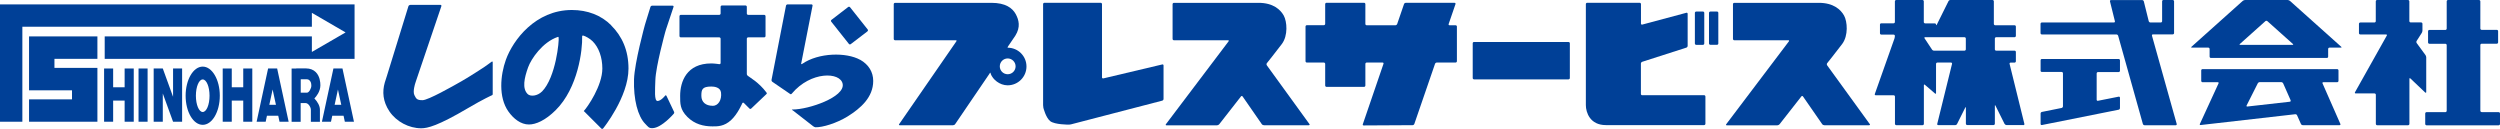
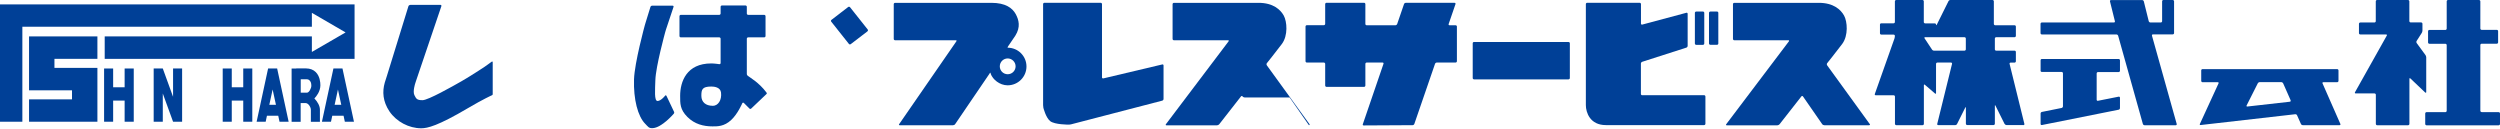
<svg xmlns="http://www.w3.org/2000/svg" id="_レイヤー_2" data-name="レイヤー 2" viewBox="0 0 370.1 19.07">
  <defs>
    <style>
      .cls-1 {
        fill: #004097;
      }
    </style>
  </defs>
  <g id="_レイヤー_1-2" data-name="レイヤー 1">
    <g>
      <g>
        <polygon class="cls-1" points="14.42 8.71 14.42 5.39 8.06 5.39 4.3 5.39 4.3 8.71 4.3 10.05 4.3 11.49 4.3 13.37 10.66 13.37 10.66 14.71 4.3 14.71 4.3 18.02 10.66 18.02 14.42 18.02 14.42 14.71 14.42 13.37 14.42 11.93 14.42 10.05 8.06 10.05 8.06 8.71 14.42 8.71" />
-         <rect class="cls-1" x="20.51" y="10.14" width="1.34" height="7.88" />
        <polygon class="cls-1" points="25.62 10.14 25.62 14.33 24.1 10.14 22.75 10.14 22.75 18.02 24.1 18.02 24.1 13.84 25.62 18.02 26.96 18.02 26.96 10.14 25.62 10.14" />
        <polygon class="cls-1" points="18.45 10.14 18.45 12.92 16.75 12.92 16.75 10.14 15.41 10.14 15.41 18.02 16.75 18.02 16.75 14.89 18.45 14.89 18.45 18.02 19.8 18.02 19.8 10.14 18.45 10.14" />
        <polygon class="cls-1" points="36.01 10.14 36.01 12.92 34.31 12.92 34.31 10.14 32.97 10.14 32.97 18.02 34.31 18.02 34.31 14.89 36.01 14.89 36.01 18.02 37.35 18.02 37.35 10.14 36.01 10.14" />
        <path class="cls-1" d="m41.39,18.02h1.34l-1.7-7.88h-1.34l-1.7,7.88h1.34l.19-.89h1.67l.19.89Zm-1.52-2.51l.49-2.26.49,2.26h-.98Z" />
        <path class="cls-1" d="m51.06,18.02h1.34l-1.7-7.88h-1.34l-1.7,7.88h1.34l.19-.89h1.67l.19.89Zm-1.52-2.51l.49-2.26.49,2.26h-.98Z" />
-         <path class="cls-1" d="m27.48,14.17c0-2.38,1.14-4.31,2.53-4.31s2.53,1.93,2.53,4.31-1.13,4.31-2.53,4.31-2.53-1.93-2.53-4.31Zm2.53,2.41c.56,0,1.01-1.08,1.01-2.41s-.45-2.41-1.01-2.41-1.01,1.08-1.01,2.41.45,2.41,1.01,2.41Z" />
        <path class="cls-1" d="m46.55,14.56c.24-.24.88-.99.88-1.94,0-.47-.09-1.35-.68-1.94-.36-.36-.86-.55-1.43-.55h-1.46v.02h-.69v7.88h1.34v-2.77h.74c.42,0,.77.64.77.97,0,.37,0,1.42,0,1.8h1.34c0-.06,0-1.29,0-1.79,0-.56-.32-1.14-.82-1.67Zm-1.11-.84h-.92v-1.99h.81c.29,0,.41.09.48.16.18.18.28.37.28.81,0,.36-.33,1.02-.65,1.02Z" />
        <polygon class="cls-1" points="48.84 .65 3.31 .65 0 .65 0 3.96 0 18.02 3.31 18.02 3.31 3.96 46.17 3.96 46.17 1.9 51.16 4.8 46.17 7.69 46.17 5.39 15.5 5.39 15.5 8.71 48.84 8.71 52.49 8.71 52.49 5.39 52.49 3.96 52.49 .65 48.84 .65" />
      </g>
      <g>
        <g>
          <path class="cls-1" d="m318.58,5.28c-.03-.1.03-.19.14-.19h2.93c.11,0,.2-.09.2-.19V.2c0-.11-.09-.2-.2-.2h-1.38c-.11,0-.19.09-.19.2v2.93c0,.11-.09.2-.2.2h-1.53c-.11,0-.22-.09-.25-.19l-.73-2.94c-.02-.1-.14-.19-.24-.19h-4.62c-.11,0-.17.09-.15.19l.73,2.94c.03.1-.04.19-.15.19h-10.67c-.11,0-.19.09-.19.2v1.38c0,.1.09.19.19.19h11.05c.11,0,.22.09.25.19l3.66,13.06c.03.1.14.19.25.19h4.62c.1,0,.17-.09.14-.19l-3.66-13.06Z" />
          <path class="cls-1" d="m302.08,10.45c0,.11.09.2.19.2h2.93c.11,0,.2.09.2.2v4.89c0,.11-.09.21-.19.24l-2.93.59c-.11.02-.19.13-.19.23v1.55c0,.11.09.18.19.16l11.37-2.27c.1-.02.19-.13.19-.23v-1.54c0-.11-.09-.18-.19-.16l-3.07.61c-.11.02-.19-.05-.19-.16v-3.89c0-.11.09-.2.19-.2h3.06c.11,0,.2-.09.2-.2v-1.54c0-.1-.09-.2-.2-.2h-11.36c-.11,0-.19.09-.19.2v1.54Z" />
        </g>
        <g>
-           <path class="cls-1" d="m327.11,8.38c0,.11.09.2.19.2h17.17c.11,0,.19-.09.19-.2v-1.13c0-.11.09-.2.2-.2h1.68c.11,0,.13-.06.05-.13l-7.59-6.79c-.08-.07-.23-.13-.34-.13h-6.3c-.11,0-.26.06-.34.13l-7.59,6.79c-.08.07-.06.13.05.13h2.43c.11,0,.2.09.2.2v1.13Zm8.26-5.25c.08-.07.21-.07.29,0l3.78,3.38c.08.07.06.13-.05.13h-7.75c-.11,0-.13-.06-.05-.13l3.78-3.38Z" />
          <path class="cls-1" d="m345.99,12.17c.11,0,.2-.09.2-.2v-1.54c0-.11-.09-.2-.2-.2h-19.93c-.11,0-.19.09-.19.2v1.54c0,.11.09.2.19.2h2.26c.11,0,.16.08.11.18l-2.76,6c-.05.1,0,.17.11.16l14.01-1.6c.11-.01.23.06.27.16l.57,1.28c.04.1.17.18.28.18h5.44c.11,0,.16-.08.12-.18l-2.64-6c-.04-.1,0-.18.12-.18h2.05Zm-6.89,2.69c.04.1,0,.19-.12.2l-6.29.71c-.1.01-.15-.06-.1-.16l1.65-3.27c.05-.1.18-.18.28-.18h3.2c.11,0,.23.08.28.18l1.11,2.51Z" />
        </g>
        <path class="cls-1" d="m299.54,18.53c.11,0,.17-.09.15-.19l-2.19-8.88c-.03-.1.04-.19.15-.19h.58c.11,0,.2-.09.2-.2v-1.38c0-.11-.09-.19-.2-.19h-2.72c-.11,0-.19-.09-.19-.2v-1.59c0-.11.09-.2.19-.2h2.72c.11,0,.2-.09.2-.2v-1.38c0-.11-.09-.19-.2-.19h-2.86c-.11,0-.2-.09-.2-.2V.2c0-.11-.09-.2-.19-.2h-6.25c-.11,0-.23.08-.28.18l-1.68,3.38c-.05.09-.11.18-.13.18-.02,0-.04-.06-.04-.14s-.09-.14-.2-.14h-1.4c-.11,0-.2-.09-.2-.19V.2c0-.11-.09-.2-.19-.2h-3.89c-.11,0-.2.09-.2.2v3.06c0,.11-.09.19-.2.19h-1.82c-.11,0-.19.09-.19.2v1.27c0,.11.09.2.19.2h1.82c.11,0,.2.09.2.19s-.03.28-.06.38l-2.91,8.22c-.04.1.02.19.13.19h2.65c.11,0,.2.09.2.2v4.03c0,.11.09.2.2.2h3.89c.11,0,.19-.09.19-.2v-5.71c0-.11.07-.14.15-.07l1.5,1.29c.08.07.15.04.15-.07v-4.31c0-.11.09-.2.19-.2h2.03c.11,0,.17.09.15.19l-2.19,8.88c-.03.11.04.19.15.19h2.51c.11,0,.24-.08.28-.18l1.21-2.42c.05-.09.09-.09.09.02v2.37c0,.11.09.2.2.2h3.89c.11,0,.2-.09.2-.2v-2.65c0-.11.04-.12.09-.02l1.34,2.69c.05.09.18.18.29.18h2.51Zm-14.63-12.86c-.06-.09-.02-.16.09-.16h5.83c.11,0,.19.09.19.2v1.59c0,.11-.09.2-.19.2h-4.52c-.11,0-.24-.07-.3-.17l-1.1-1.66Z" />
        <g>
          <path class="cls-1" d="m367.39,16.59c-.11,0-.2-.09-.2-.2V6.67c0-.11.09-.2.2-.2h2.24c.11,0,.19-.09.19-.2v-1.66c0-.1-.09-.19-.19-.19h-2.24c-.11,0-.2-.09-.2-.2V.2c0-.11-.09-.2-.2-.2h-4.58c-.11,0-.2.09-.2.2v4.03c0,.11-.09.2-.19.2h-2.37c-.11,0-.2.09-.2.19v1.66c0,.11.09.2.2.2h2.37c.1,0,.19.09.19.2v9.72c0,.11-.09.2-.19.2h-2.79c-.11,0-.2.09-.2.2v1.55c0,.11.09.2.2.2h10.67c.11,0,.2-.09.2-.2v-1.55c0-.11-.09-.2-.2-.2h-2.51Z" />
          <path class="cls-1" d="m359.04,13.69c.08.07.14.05.14-.06v-5.14c0-.11-.05-.27-.12-.35l-1.29-1.76c-.06-.09-.07-.23-.01-.32l.76-1.19c.06-.09.1-.25.1-.36v-.99c0-.11-.09-.2-.2-.2h-1.54c-.11,0-.2-.09-.2-.2V.2c0-.11-.09-.2-.2-.2h-4.58c-.11,0-.19.09-.19.2v2.93c0,.11-.09.2-.2.2h-2.09c-.11,0-.2.09-.2.2v1.38c0,.1.09.19.2.19h3.82c.11,0,.15.08.1.17l-4.71,8.39c-.05.09,0,.17.1.17h2.79c.11,0,.2.09.2.2v4.31c0,.11.09.2.19.2h4.58c.11,0,.2-.09.2-.2v-6.67c0-.11.06-.13.14-.06l2.2,2.09Z" />
        </g>
        <path class="cls-1" d="m163.33,11.6c-.1.03-.19-.04-.19-.15V.61c0-.11-.09-.2-.2-.2h-8.32c-.11,0-.2.09-.2.2v14.95c0,.11.02.28.04.39,0,0,.35,1.46,1.02,1.99.67.52,2.73.51,2.73.51.11,0,.28-.02.38-.05l13.47-3.5c.1-.03.19-.14.19-.24v-4.97c0-.11-.09-.18-.19-.15l-8.74,2.07Z" />
        <path class="cls-1" d="m276.72,18.53c.11,0,.15-.07.08-.16l-6.31-8.7c-.06-.09-.06-.23,0-.31,0,0,1.27-1.58,2.22-2.84.95-1.26.77-3.33.29-4.21-.49-.88-1.56-1.89-3.73-1.89h-12.53c-.11,0-.19.09-.19.2v5.14c0,.11.09.2.19.2h8.01c.11,0,.14.07.08.16l-9.28,12.27c-.06.09-.03.16.08.16h7.5c.11,0,.25-.07.32-.16l3.23-4.12c.06-.08.17-.08.23,0l2.85,4.11c.06.09.2.16.31.16h6.66Z" />
-         <path class="cls-1" d="m193.77,18.53c.11,0,.14-.07.08-.16l-6.31-8.7c-.06-.09-.06-.23,0-.31,0,0,1.27-1.58,2.22-2.84.95-1.26.77-3.33.29-4.21-.49-.88-1.56-1.89-3.73-1.89h-12.53c-.11,0-.2.09-.2.2v5.14c0,.11.09.2.2.2h8.01c.11,0,.14.07.08.16l-9.28,12.27c-.06.09-.03.16.08.16h7.5c.11,0,.25-.07.32-.16l3.22-4.12c.07-.08.17-.08.23,0l2.85,4.11c.06.09.2.16.31.16h6.66Z" />
+         <path class="cls-1" d="m193.77,18.53c.11,0,.14-.07.08-.16l-6.31-8.7c-.06-.09-.06-.23,0-.31,0,0,1.27-1.58,2.22-2.84.95-1.26.77-3.33.29-4.21-.49-.88-1.56-1.89-3.73-1.89h-12.53c-.11,0-.2.09-.2.2v5.14c0,.11.09.2.2.2h8.01c.11,0,.14.07.08.16l-9.28,12.27c-.06.09-.03.16.08.16h7.5c.11,0,.25-.07.32-.16l3.22-4.12c.07-.08.17-.08.23,0c.06.09.2.16.31.16h6.66Z" />
        <path class="cls-1" d="m215.68,3.93c0-.11-.09-.19-.2-.19h-.89c-.11,0-.17-.08-.13-.19l1.01-2.94c.04-.1-.03-.19-.13-.19h-7.23c-.11,0-.23.08-.26.19l-1.01,2.94c-.04.1-.15.19-.26.19h-4.26c-.11,0-.19-.09-.19-.2V.61c0-.11-.09-.2-.2-.2h-5.55c-.11,0-.2.09-.2.2v2.92c0,.11-.09.2-.2.2h-2.51c-.11,0-.2.09-.2.19v5.14c0,.11.09.2.2.2h2.51c.11,0,.2.09.2.2v3.2c0,.11.09.2.2.2h5.55c.11,0,.2-.09.2-.2v-3.2c0-.11.09-.2.19-.2h2.36c.11,0,.17.08.13.19l-3.06,8.94c-.04.1.02.18.13.18l7.24-.04c.11,0,.22-.08.26-.19l3.06-8.89c.03-.1.15-.19.26-.19h2.78c.11,0,.2-.09.2-.2V3.93Z" />
        <path class="cls-1" d="m218.22,6.22h13.99c.11,0,.19.09.19.19v5.14c0,.11-.09.2-.2.2h-13.98c-.11,0-.2-.09-.2-.2v-5.14c0-.11.09-.2.2-.2Z" />
        <path class="cls-1" d="m243.11,14.1c-.11,0-.19-.09-.19-.2v-4.49c0-.11.08-.22.19-.26l6.54-2.1c.1-.03.19-.15.19-.26V2.04c0-.11-.09-.18-.19-.15l-6.53,1.75c-.1.03-.19-.04-.19-.15V.61c0-.11-.09-.2-.2-.2h-7.76c-.11,0-.2.09-.2.2v14.95c0,1.09.62,2.96,2.96,2.96h14.54c.11,0,.2-.09.2-.2v-4.03c0-.11-.09-.2-.2-.2h-9.15Z" />
        <path class="cls-1" d="m149.18,7.03h-.02s.01-.07.07-.16l1.08-1.59c.8-1.27.53-2.33.05-3.21-.49-.88-1.5-1.65-3.59-1.65h-14.26c-.11,0-.2.09-.2.2v5.14c0,.11.09.2.2.2h8.99c.11,0,.15.07.08.16l-8.47,12.26c-.06.09-.02.16.08.16h7.9c.11,0,.25-.07.31-.16l5.05-7.42c.06-.09.19-.39.23,0,.28.77,1.29,1.67,2.49,1.67,1.54,0,2.79-1.25,2.79-2.79s-1.25-2.78-2.79-2.78Zm0,3.96c-.65,0-1.17-.52-1.17-1.17s.53-1.17,1.17-1.17,1.17.53,1.17,1.17-.52,1.17-1.17,1.17Z" />
        <path class="cls-1" d="m251.12,1.71h.99c.11,0,.19.09.19.19v4.54c0,.11-.09.2-.2.2h-.99c-.11,0-.2-.09-.2-.2V1.91c0-.11.09-.2.2-.2Z" />
        <path class="cls-1" d="m253.2,1.71h.99c.11,0,.19.09.19.19v4.54c0,.11-.09.19-.19.19h-.99c-.11,0-.2-.09-.2-.2V1.91c0-.11.09-.2.2-.2Z" />
        <path class="cls-1" d="m60.71.74c-.11,0-.22.08-.25.19l-3.19,10.33c-.03.1-.18.53-.31.97-.38,1.33-.3,2.78.7,4.27,1.03,1.51,2.87,2.49,4.7,2.49.92,0,2.46-.35,6.93-2.99,2.33-1.37,3.49-1.88,3.56-1.91.07-.03.09-.09.09-.15v-4.72c0-.11-.07-.15-.16-.08l-1.03.74c-.09.06-2.07,1.37-3.42,2.14-1.35.77-4.95,2.81-5.78,2.81s-.93-.2-1.2-.74c-.28-.55.12-1.75.12-1.75.03-.1.09-.27.12-.37l3.75-11.06c.03-.1-.03-.19-.13-.19h-4.49Z" />
-         <path class="cls-1" d="m90.48,3.74c-1.48-1.48-3.5-2.26-5.82-2.26-5.39,0-8.72,4.45-9.77,7.37-.81,2.26-1.13,5.52.37,7.65.76,1.08,1.84,1.93,3.04,1.93,1.03,0,2.43-.6,3.96-2.12,3.32-3.29,3.99-8.94,3.92-10.92,0-.15.13-.14.2-.11.25.06.94.41,1.36.84.91.91,1.43,2.38,1.43,4.03,0,2.53-2.19,5.7-2.75,6.29h0s.07.06.14.13l2.46,2.46c.08.07.19.07.26-.01,0,0,3.76-4.63,3.76-8.87,0-2.67-.93-4.77-2.57-6.4Zm-10.25,9.81c-.66.67-1.71.78-2.12.37-.83-.83-.5-2.36.07-3.95.45-1.26,2.14-3.74,4.39-4.5.08-.03.11.01.13.07.1.42-.39,5.9-2.47,8.02Z" />
        <path class="cls-1" d="m98.66,14.19c-.05-.1-.14-.11-.2-.02,0,0-.61.78-1.12.78s-.36-1.66-.32-3.09c.06-2.03,1.46-7.11,1.46-7.11.03-.1.08-.27.11-.37l1.12-3.36c.03-.1-.03-.18-.13-.18h-3.04c-.11,0-.22.08-.25.19l-.72,2.33c-.03.1-.08.27-.11.37,0,0-1.52,5.53-1.6,8.02-.09,2.94.55,5.47,1.67,6.59.42.42.5.66,1.1.63,1.35-.07,3.09-2.11,3.09-2.11.08-.07.12-.2.07-.3l-1.12-2.36Z" />
        <path class="cls-1" d="m110.72,11.23c-.16-.12-.16-.21-.16-.31v-5.19c0-.11.09-.2.2-.2h2.37c.11,0,.2-.09.2-.2v-2.93c0-.11-.09-.2-.2-.2h-2.37c-.11,0-.2-.09-.2-.2v-.99c0-.11-.09-.2-.2-.2h-3.48c-.11,0-.2.09-.2.2v.99c0,.11-.09.2-.2.2h-5.69c-.11,0-.2.09-.2.2v2.93c0,.11.09.2.2.2h5.69c.11,0,.2.09.2.2v3.6c0,.11-.09.18-.19.17,0,0-.73-.11-1.19-.11-3.65,0-4.61,2.68-4.61,4.8,0,1.13-.03,2.02,1.07,3.12,1.08,1.08,2.4,1.4,3.72,1.4.71,0,1.73.03,2.77-.95.98-.91,1.64-2.48,1.64-2.48.05-.09.15-.11.23-.04l.82.82c.07.08.19.09.27.01l2.23-2.12c.08-.07.13-.12.01-.28-1.12-1.48-2.4-2.17-2.75-2.45Zm-5.23,4.43c-1.01,0-1.66-.55-1.66-1.47s.1-1.38,1.48-1.38c.4,0,1.33.09,1.43.88.14,1.11-.42,1.98-1.24,1.98Z" />
        <g>
-           <path class="cls-1" d="m127.33,8.85c-2.06-1.14-6.14-1.06-8.55.59-.14.1-.19.06-.17-.05l1.68-8.55c.02-.1-.05-.19-.16-.19h-3.54c-.11,0-.21.09-.23.19l-2.14,10.97c-.02.11.03.24.12.3l2.6,1.78c.09.06.16.11.27-.02,2.82-3.37,7.22-3.24,7.54-1.44.35,1.94-5.02,3.78-7.4,3.78-.26,0,0,.12.08.18l2.93,2.28c.08.07.25.16.36.17,1.03.03,3.1-.58,4.77-1.61,1.91-1.19,3.78-2.82,3.78-5.25,0-1.3-.66-2.42-1.94-3.14Z" />
          <path class="cls-1" d="m128.42,4.63c.09-.07.1-.19.03-.27l-2.61-3.29c-.07-.08-.19-.1-.28-.03l-2.47,1.9c-.09.07-.1.19-.03.27l2.61,3.29c.07.09.19.1.28.03l2.47-1.89Z" />
        </g>
      </g>
    </g>
  </g>
</svg>